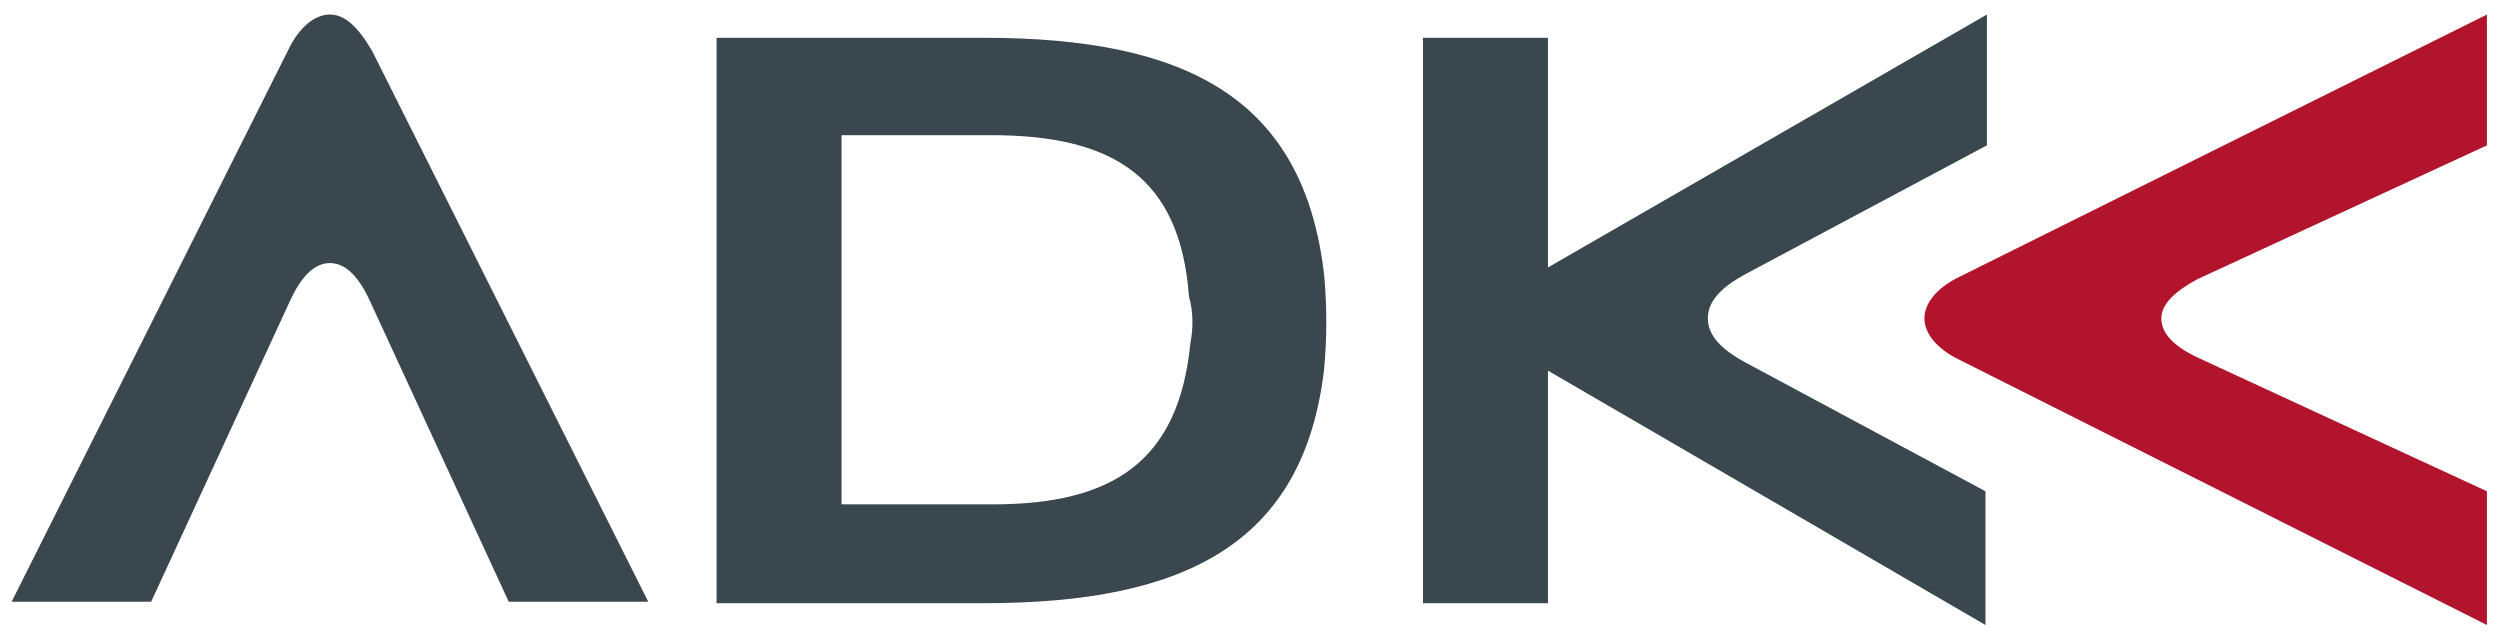
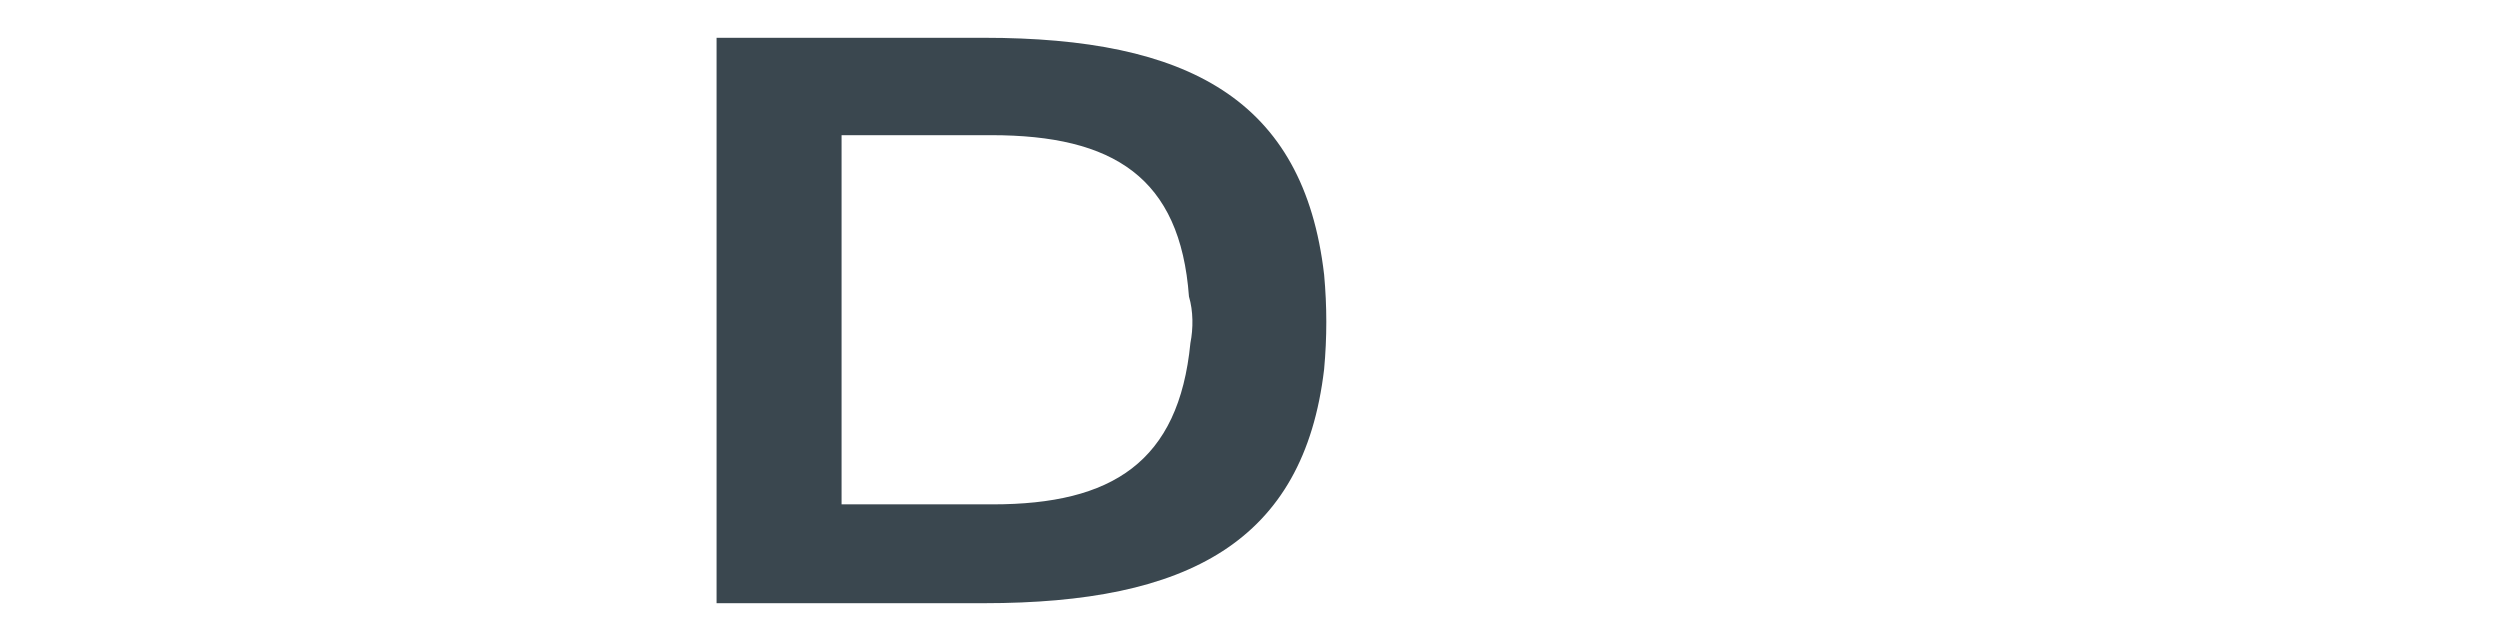
<svg xmlns="http://www.w3.org/2000/svg" version="1.1" id="レイヤー_1" x="0px" y="0px" viewBox="0 0 172 44" style="enable-background:new 0 0 172 44;" xml:space="preserve">
  <style type="text/css">
	.st0{fill:#3A474F;}
	.st1{fill:#B2142D;}
</style>
  <g id="e46d5b5d-025b-4311-98f0-d6d23e254763">
    <g id="b67e9cf2-d2e4-4683-9bb9-323131d24db3">
-       <path class="st0" d="M22.7,1c-1,0-2.1,0.8-2.9,2.5l-19,37.9h9.6L20,20.6c0.8-1.7,1.7-2.5,2.7-2.5s1.9,0.8,2.7,2.5L35,41.4h9.6    l-19-37.9C24.6,1.8,23.7,1,22.7,1" />
-       <path class="st0" d="M117.5,21.9c0-1.1,0.8-2.1,2.7-3.1l16.5-8.8V1l-30.2,17.4V2.6h-8.6v38.9h8.6v-16L136.6,43v-9.2L120.2,25    C118.3,24,117.5,23,117.5,21.9" />
-       <path class="st1" d="M151.2,19.2l19.9-9.2V1l-36.2,18c-1.7,0.8-2.5,1.9-2.5,2.9s0.8,2.1,2.5,2.9L171.1,43v-9.2l-19.9-9.2    c-1.7-0.8-2.5-1.7-2.5-2.7S149.7,20,151.2,19.2" />
      <path class="st0" d="M67.7,2.6H49.3v38.9h18.4c14,0,22-4.2,23.4-16.1c0.2-2.2,0.2-4.3,0-6.5C89.7,6.8,81.7,2.6,67.7,2.6     M81.9,23.6c-0.8,8.2-5.4,11.1-13.6,11.1H57.9V9.3h10.3c8.4,0,13,2.9,13.6,11.1C82.1,21.4,82.1,22.6,81.9,23.6" />
    </g>
  </g>
</svg>